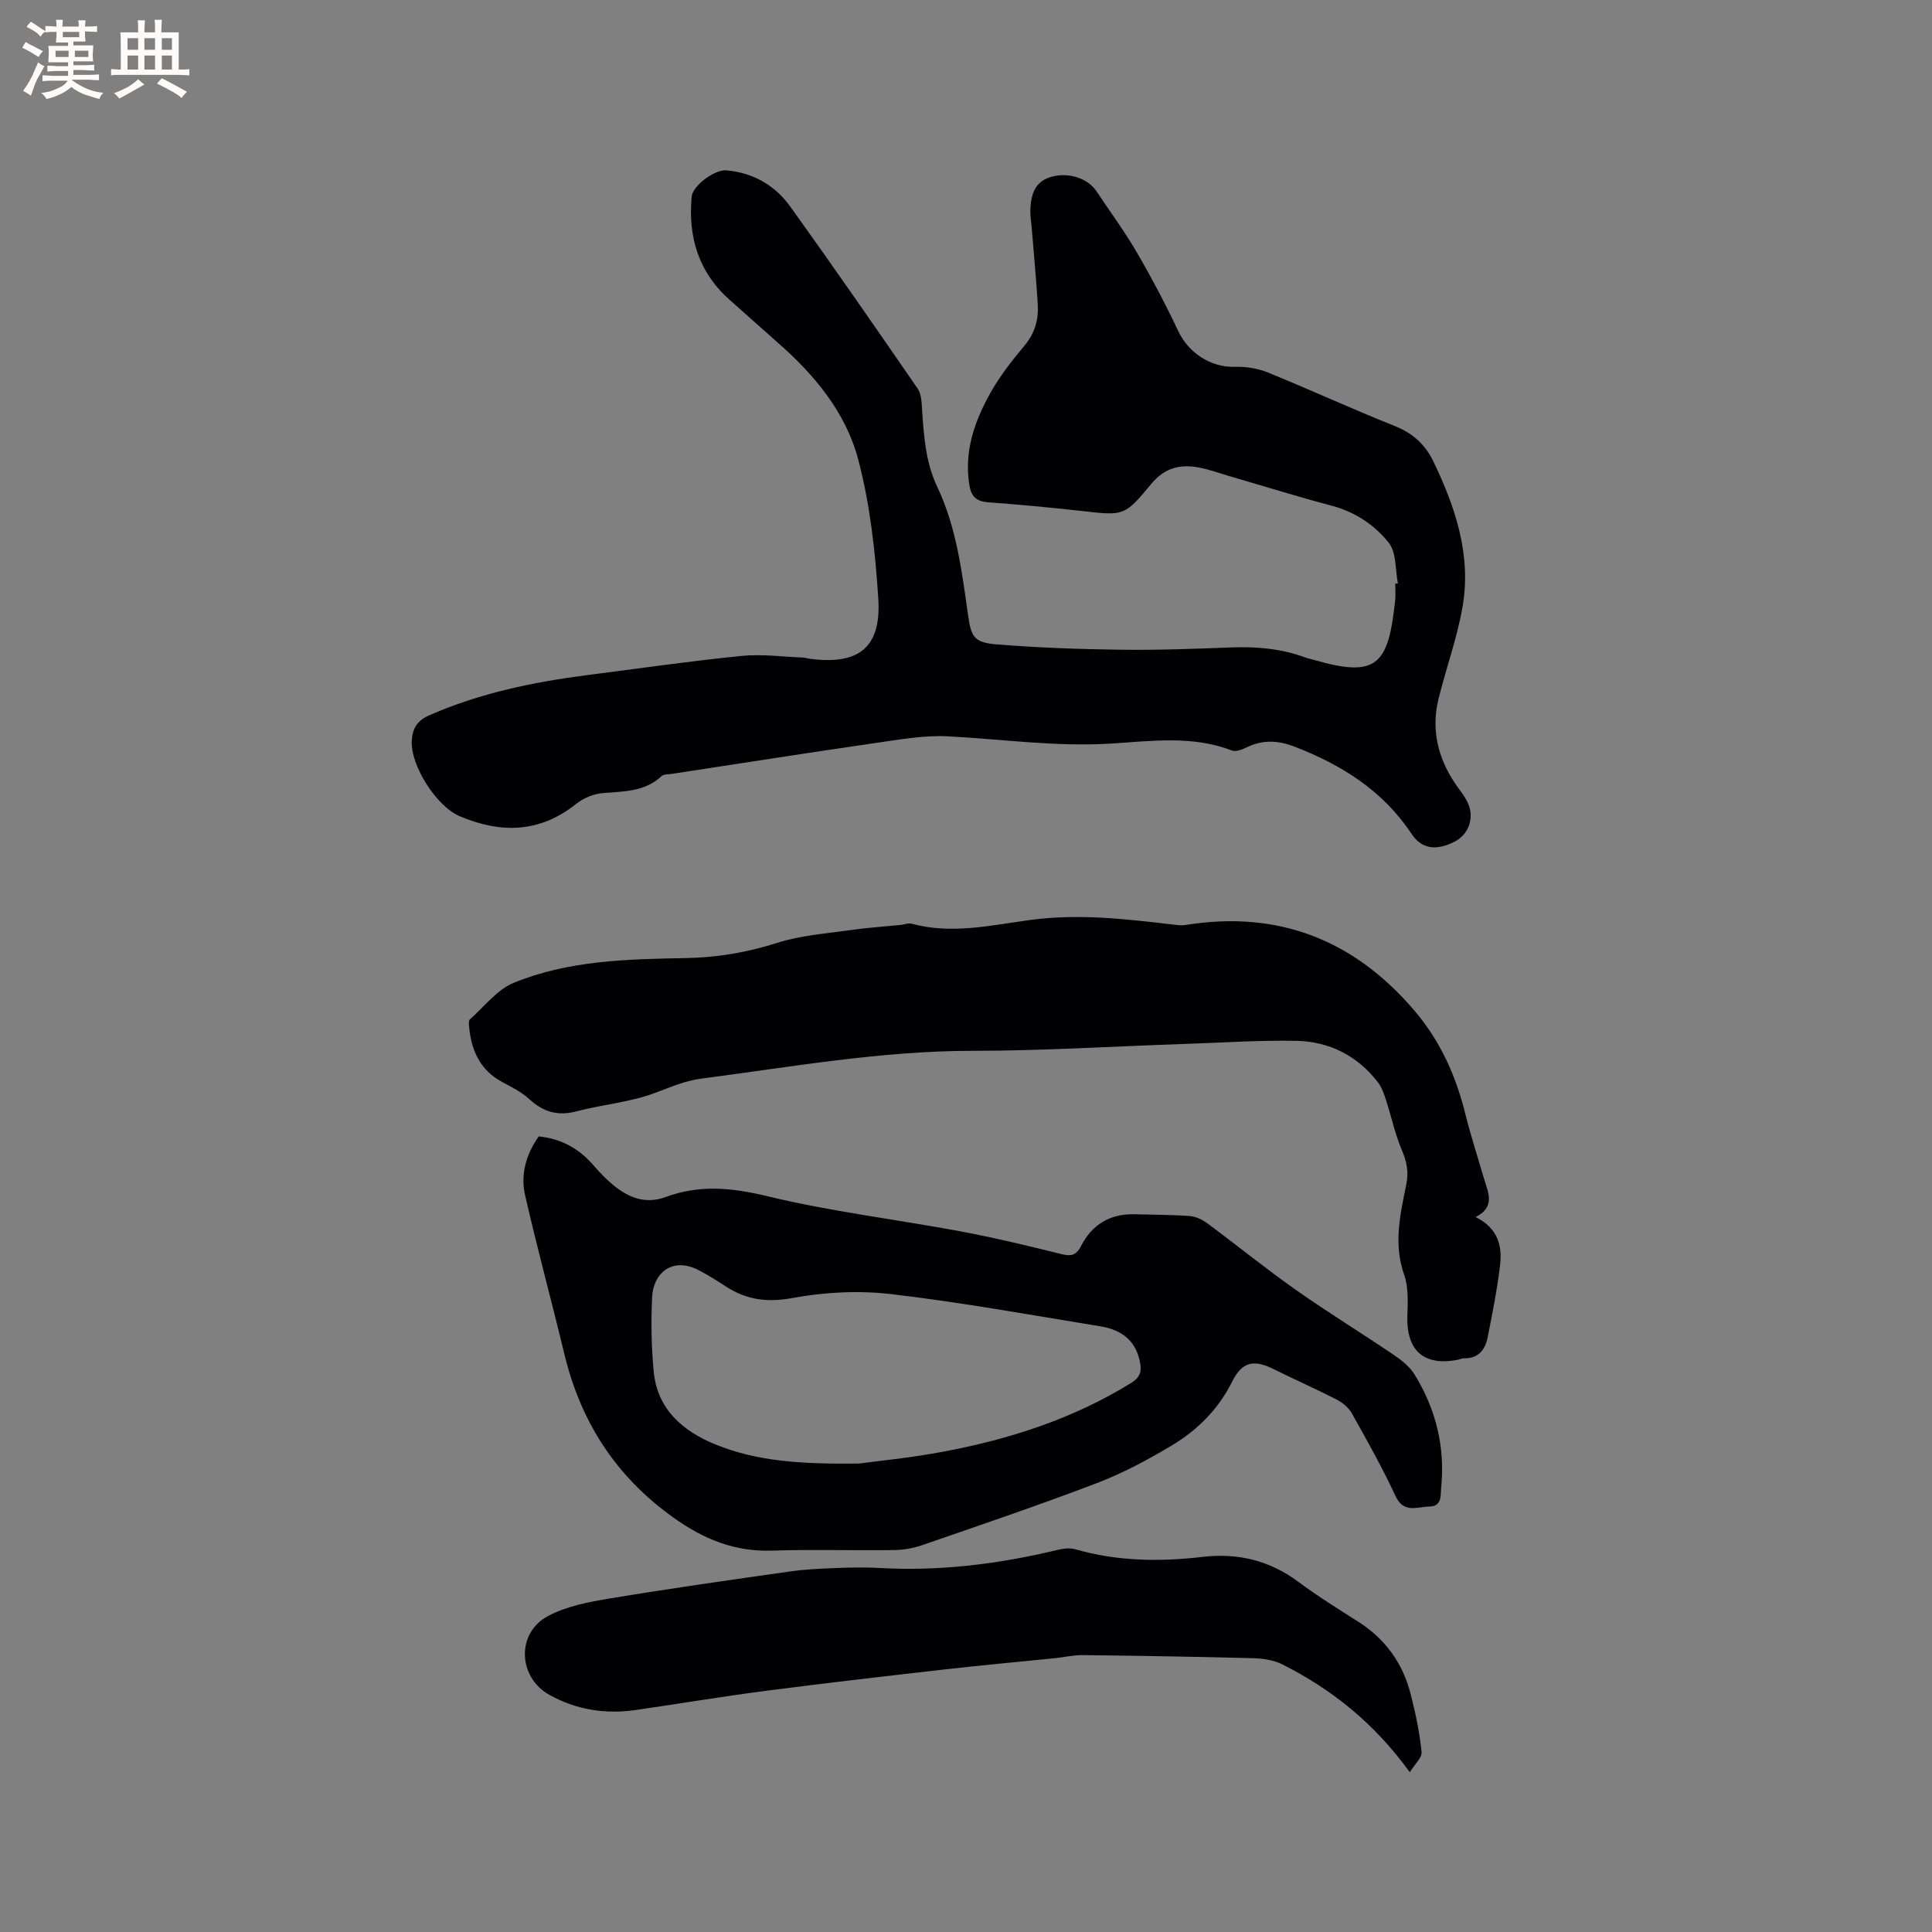
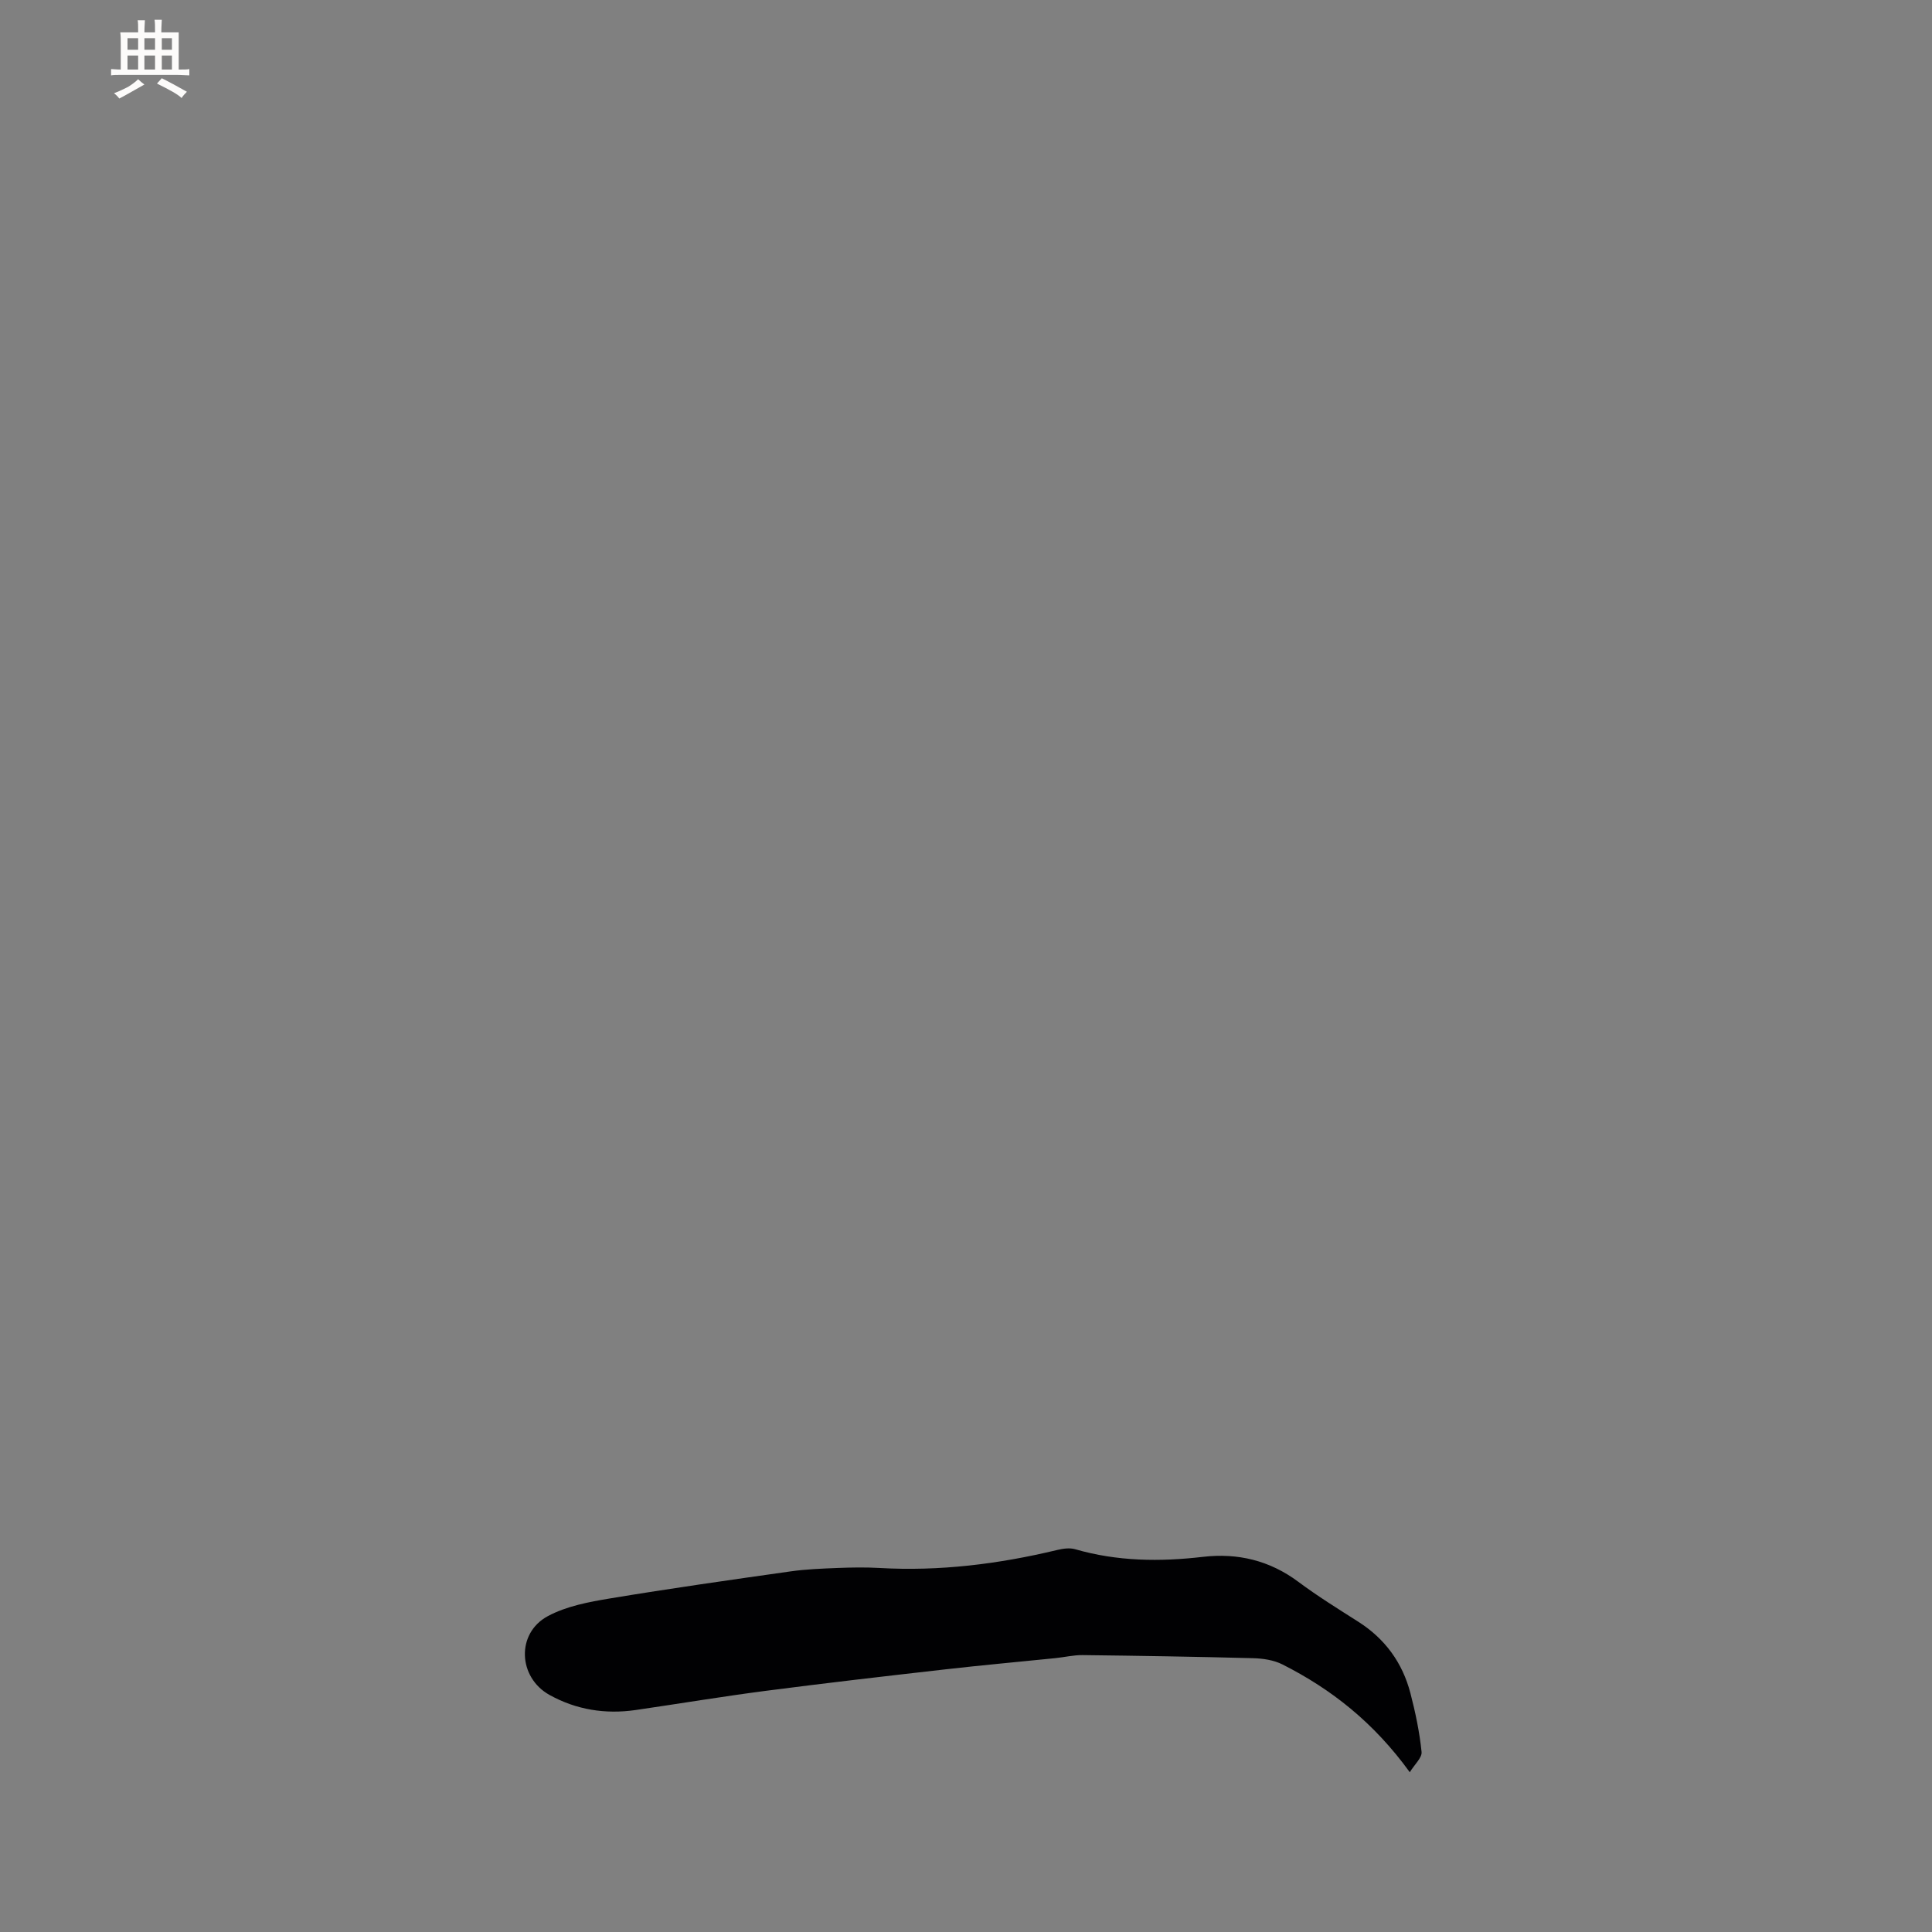
<svg xmlns="http://www.w3.org/2000/svg" enable-background="new 0 0 400 400" viewBox="0 0 400 400">
  <rect x="0" y="0" width="400" height="400" fill="#808080" stroke="none" />
  <g fill="#010103">
-     <path d="m289.42 120.78c-.57-2.85-.28-6.37-1.89-8.4-2.92-3.68-6.95-6.38-11.78-7.67-7.14-1.89-14.2-4.09-21.29-6.16-2.03-.59-4.03-1.33-6.09-1.73-3.96-.77-7.23-.03-10.08 3.44-5.53 6.72-5.72 6.49-14.35 5.53-6.42-.71-12.86-1.33-19.31-1.79-2.44-.18-3.55-1.17-3.93-3.54-1.14-6.98 1.06-13.23 4.35-19.11 1.96-3.49 4.48-6.71 7.06-9.79 2.13-2.55 2.94-5.36 2.75-8.5-.33-5.39-.84-10.77-1.28-16.15-.09-1.16-.31-2.33-.26-3.48.12-3.01.84-5.75 4.16-6.77 3.6-1.11 7.7.19 9.54 2.95 2.82 4.23 5.85 8.34 8.4 12.73 3.07 5.28 5.92 10.7 8.53 16.22 2.15 4.55 6.81 7.55 11.74 7.39 2.25-.07 4.68.31 6.76 1.15 8.83 3.59 17.49 7.58 26.34 11.11 3.71 1.48 6.28 3.83 7.95 7.28 4.62 9.57 7.95 19.53 6.04 30.29-1.13 6.4-3.39 12.59-4.95 18.92-1.54 6.28-.18 12.1 3.4 17.45.94 1.4 2.08 2.72 2.74 4.25 1.32 3.06.03 6.4-2.78 7.84-3.87 1.99-6.88 1.53-8.96-1.62-5.94-8.96-14.53-14.31-24.31-18.07-3.17-1.22-6.35-1.44-9.56.07-1.02.48-2.42 1.11-3.29.77-8.15-3.15-16.6-1.98-24.87-1.45-11.41.73-22.62-.9-33.92-1.49-4.99-.26-10.08.67-15.07 1.39-14.05 2.03-28.07 4.24-42.1 6.38-.73.11-1.69.04-2.15.47-3.49 3.28-7.83 3.14-12.16 3.51-1.89.16-3.99 1.02-5.47 2.21-7.58 6.06-15.64 6.19-24.19 2.56-4.77-2.02-10.15-10.46-9.89-15.56.13-2.56 1.09-4.2 3.59-5.3 10.49-4.61 21.55-6.9 32.83-8.35 10.61-1.36 21.21-2.89 31.85-3.96 4.16-.42 8.42.17 12.63.33.52.02 1.04.2 1.57.27 10.1 1.31 14.77-2.33 14.12-12.49-.62-9.68-1.7-19.5-4.17-28.84-2.56-9.63-8.97-17.4-16.52-24.02-3.35-2.94-6.64-5.94-9.98-8.88-6.52-5.72-8.74-13.04-7.97-21.46.21-2.26 4.76-5.67 7.24-5.44 5.5.5 10.01 3.1 13.15 7.46 8.96 12.47 17.7 25.1 26.41 37.74.71 1.03.79 2.6.88 3.93.37 5.6.69 11.18 3.17 16.4 3.97 8.36 5.08 17.43 6.36 26.44.67 4.71 1.23 5.79 6.03 6.18 8.54.69 17.12.99 25.69 1.1 7.62.1 15.26-.19 22.88-.48 5.25-.2 10.35.27 15.3 2.1.59.22 1.22.34 1.83.51 13.07 3.79 15.3.86 16.71-12.33.12-1.15.02-2.33.02-3.5.18.02.37-.01.55-.04z" />
-     <path d="m111.54 235.28c4.87.5 8.48 2.66 11.44 6.1 1.17 1.36 2.43 2.67 3.8 3.82 3.23 2.72 6.77 4.21 11.1 2.61 6.97-2.58 13.7-1.91 20.99-.15 13.13 3.18 26.64 4.79 39.95 7.27 6.96 1.3 13.87 2.96 20.74 4.67 2.04.51 3.18.48 4.26-1.63 2.26-4.42 6-6.71 11.08-6.57 3.81.11 7.63.09 11.43.37 1.26.09 2.61.75 3.65 1.52 6.13 4.54 12.06 9.36 18.29 13.75 6.65 4.68 13.6 8.94 20.33 13.5 1.61 1.09 3.28 2.43 4.28 4.05 4.4 7.15 6.34 14.98 5.5 23.37-.16 1.57.27 3.92-2.51 3.96-2.53.04-5.24 1.49-6.95-2.19-2.71-5.85-5.89-11.49-9.04-17.12-.66-1.17-1.91-2.22-3.13-2.84-4.32-2.22-8.77-4.17-13.12-6.34-4.17-2.08-6.53-1.39-8.53 2.63-2.82 5.68-7.19 10.03-12.51 13.22-4.96 2.97-10.15 5.74-15.54 7.8-11.96 4.56-24.09 8.67-36.19 12.85-1.85.64-3.9.98-5.86 1-8.37.11-16.76-.17-25.12.11-7.79.26-14.2-2.36-20.51-6.88-11.9-8.51-19.13-19.76-22.52-33.81-2.65-11-5.63-21.92-8.15-32.95-.95-4.23.19-8.38 2.84-12.12zm66.36 67.73c3.76-.52 10.51-1.17 17.15-2.41 13.81-2.57 27.06-6.8 39.13-14.27 1.75-1.08 2.22-2.23 1.88-4.11-.74-4.19-3.33-6.82-8.2-7.61-14.41-2.35-28.79-4.97-43.28-6.67-6.71-.79-13.78-.44-20.43.79-5.24.97-9.52.42-13.81-2.34-1.86-1.2-3.73-2.41-5.69-3.42-5.67-2.9-9.4.86-9.63 5.5-.26 5.14-.16 10.34.32 15.47.73 7.83 6.04 12.36 12.74 15.1 8.55 3.5 17.66 4.12 29.82 3.97z" />
-     <path d="m305.51 251.98c4.6 2.27 5.53 5.94 5.07 9.9-.59 5.02-1.59 10-2.57 14.97-.51 2.59-1.91 4.45-4.94 4.37-.41-.01-.81.22-1.23.3-7.06 1.38-10.7-1.89-10.46-9.14.09-2.82.25-5.86-.66-8.44-2.26-6.4-.82-12.54.44-18.73.51-2.52.12-4.64-.89-7.01-1.43-3.34-2.18-6.96-3.31-10.44-.41-1.27-.87-2.63-1.67-3.67-4.27-5.56-10.12-8.48-16.99-8.6-7.8-.14-15.62.4-23.43.66-14.5.49-29 1.41-43.5 1.41-18.96.01-37.52 3.33-56.2 5.76-3.37.44-6.37 1.77-9.52 2.95-5.18 1.94-10.9 2.4-16.29 3.82-3.89 1.03-6.89.13-9.78-2.53-1.61-1.48-3.67-2.5-5.62-3.55-4.58-2.47-6.39-6.55-6.84-11.45-.05-.5-.12-1.24.15-1.49 2.97-2.63 5.61-6.16 9.1-7.59 11.35-4.66 23.57-4.9 35.63-5.12 6.54-.12 12.71-1.17 18.94-3.16 4.85-1.55 10.1-1.91 15.19-2.64 3.45-.5 6.94-.72 10.41-1.07.74-.08 1.53-.43 2.19-.25 8.27 2.26 16.48.32 24.57-.77 10.05-1.35 19.84-.2 29.72.97.82.1 1.68.19 2.49.06 19.17-3.09 34.88 3.11 47.36 17.77 5.24 6.15 8.51 13.32 10.46 21.16 1.15 4.62 2.62 9.15 3.96 13.72.84 2.84 2.34 5.74-1.78 7.83z" />
    <path d="m291.88 366.92c-7.47-10.31-16.22-17.19-26.37-22.32-1.8-.91-4.05-1.24-6.1-1.29-11.76-.31-23.52-.5-35.27-.64-1.88-.02-3.76.44-5.64.63-7.55.77-15.12 1.45-22.66 2.31-12.42 1.41-24.83 2.84-37.22 4.45-9.02 1.17-18 2.67-27 3.98-6.27.91-12.29-.04-17.83-3.11-6.55-3.62-6.96-12.78-.38-16.32 3.87-2.08 8.52-2.95 12.94-3.68 12.41-2.06 24.87-3.83 37.32-5.59 3.23-.46 6.52-.58 9.79-.71 2.86-.11 5.73-.16 8.58 0 12.48.72 24.72-.81 36.83-3.72 1.2-.29 2.59-.49 3.73-.16 8.71 2.52 17.52 2.62 26.45 1.58 7.2-.84 13.82.74 19.76 5.17 3.98 2.97 8.23 5.6 12.42 8.27 5.54 3.53 9.14 8.49 10.78 14.78 1.04 3.99 1.89 8.06 2.31 12.15.14 1.2-1.45 2.6-2.44 4.22z" />
  </g>
-   <path d="m6.8 9.5c.6.3 1.3.7 2.1 1.1-.4.4-.7.8-.9 1.2-.7-.4-1.3-.8-1.8-1.1s-1.1-.6-1.6-.8c.2-.4.5-.8.7-1.2.4.2.8.5 1.5.8zm.9 6.9c-.3.6-.5 1.1-.7 1.7s-.4 1.1-.6 1.7c-.6-.4-1.1-.7-1.6-1 .7-1 1.2-1.8 1.5-2.4.3-.5.6-1.1.8-1.7.3-.6.5-1.2.8-1.8.3.3.8.6 1.3.8-.7 1.3-1.2 2.2-1.5 2.7zm.1-11c.4.3 1 .7 1.7 1.1-.5.2-.8.6-1.1 1.1-.5-.6-1-1-1.4-1.2s-.9-.6-1.5-.8c.2-.4.5-.7.9-1.1.5.3.9.6 1.4.9zm10.5 13.1c1 .4 2 .6 3.1.7-.4.4-.7.8-.8 1.3-.9-.2-1.9-.6-3-.9-1-.4-2-.9-2.8-1.6-.5.4-1.1.9-1.9 1.3s-1.9.9-3.3 1.2c-.1-.3-.5-.8-1.1-1.3 1 0 2.1-.3 3.2-.8 1.2-.5 1.9-1 2.3-1.7h-3.2c-.4 0-1 0-2 .1v-1.2c1 0 1.7.1 2 .1h3.3v-1h-2.3c-.2 0-.9 0-2 .1v-1.2c1.2 0 1.9.1 2 .1h2.3v-.8h-4.1c0-.7.1-1.2.1-1.6 0-.5 0-1.1-.1-1.8h4.1v-.7h-2.5c0-.6.1-1.1.1-1.6v-.6h-.5c-.4 0-1 0-1.8.1v-1.3c1.2 0 1.9.1 2.1.1h.2c0-.3 0-.8-.1-1.4h1.4c0 .6-.1 1-.1 1.4h3.4c0-.4 0-.8-.1-1.3h1.5c0 .4-.1.9-.1 1.3.7 0 1.5 0 2.5-.1v1.2c-1 0-1.8-.1-2.5-.1v.6c0 .3 0 .8.1 1.5h-2.5v.8h4.1c0 .7-.1 1.3-.1 1.8s0 1 .1 1.5h-4.1v.8h1.4c.8 0 1.8 0 2.9-.1v1.2c-1 0-1.9-.1-2.8-.1h-1.5v1h3.2c.3 0 1 0 2.1-.1v1.2c-1.1 0-1.8-.1-2.1-.1h-3.4l-.1.1c1.4 1 2.4 1.5 3.4 1.9zm-4.1-6.7v-1.3h-2.7v1.3zm2.2-4.1v-1.1h-3.4v1.1zm1.9 4.1v-1.3h-2.8v1.3z" fill="#fcfbfa" />
  <path d="m37 6.7v2.3 5.4c1 0 1.8 0 2.2-.1v1.3c-.6 0-1.5-.1-2.5-.1h-11.9c-.7 0-1.3 0-1.8.1v-1.3c.5 0 1.1.1 2 .1v-5.2c0-1 0-1.8-.1-2.5h3.7c0-1.3 0-2.1-.1-2.5h1.5c0 .4-.1 1.3-.1 2.5h2.2c0-1.2 0-2.1-.1-2.6h1.5c0 .4-.1 1.3-.1 2.6zm-12.3 13.7c-.3-.4-.7-.8-1.1-1.1 1.1-.4 2.1-.9 2.9-1.3.8-.5 1.5-1 2.1-1.6.4.4.9.8 1.3 1.1-2.5 1.4-4.2 2.4-5.2 2.9zm3.9-10.1v-2.4h-2.2v2.4zm0 4.1v-2.9h-2.2v2.9zm3.5-4.1v-2.4h-2.2v2.4zm0 4.1v-2.9h-2.2v2.9zm.4 2.9 1-1.1c.6.3 1.4.7 2.5 1.3s2 1.1 2.7 1.5c-.4.4-.8.8-1.1 1.3-.8-.8-2.5-1.7-5.1-3zm3.1-7v-2.4h-2.1v2.4zm0 4.1v-2.9h-2.1v2.9z" fill="#fcfbfa" />
</svg>